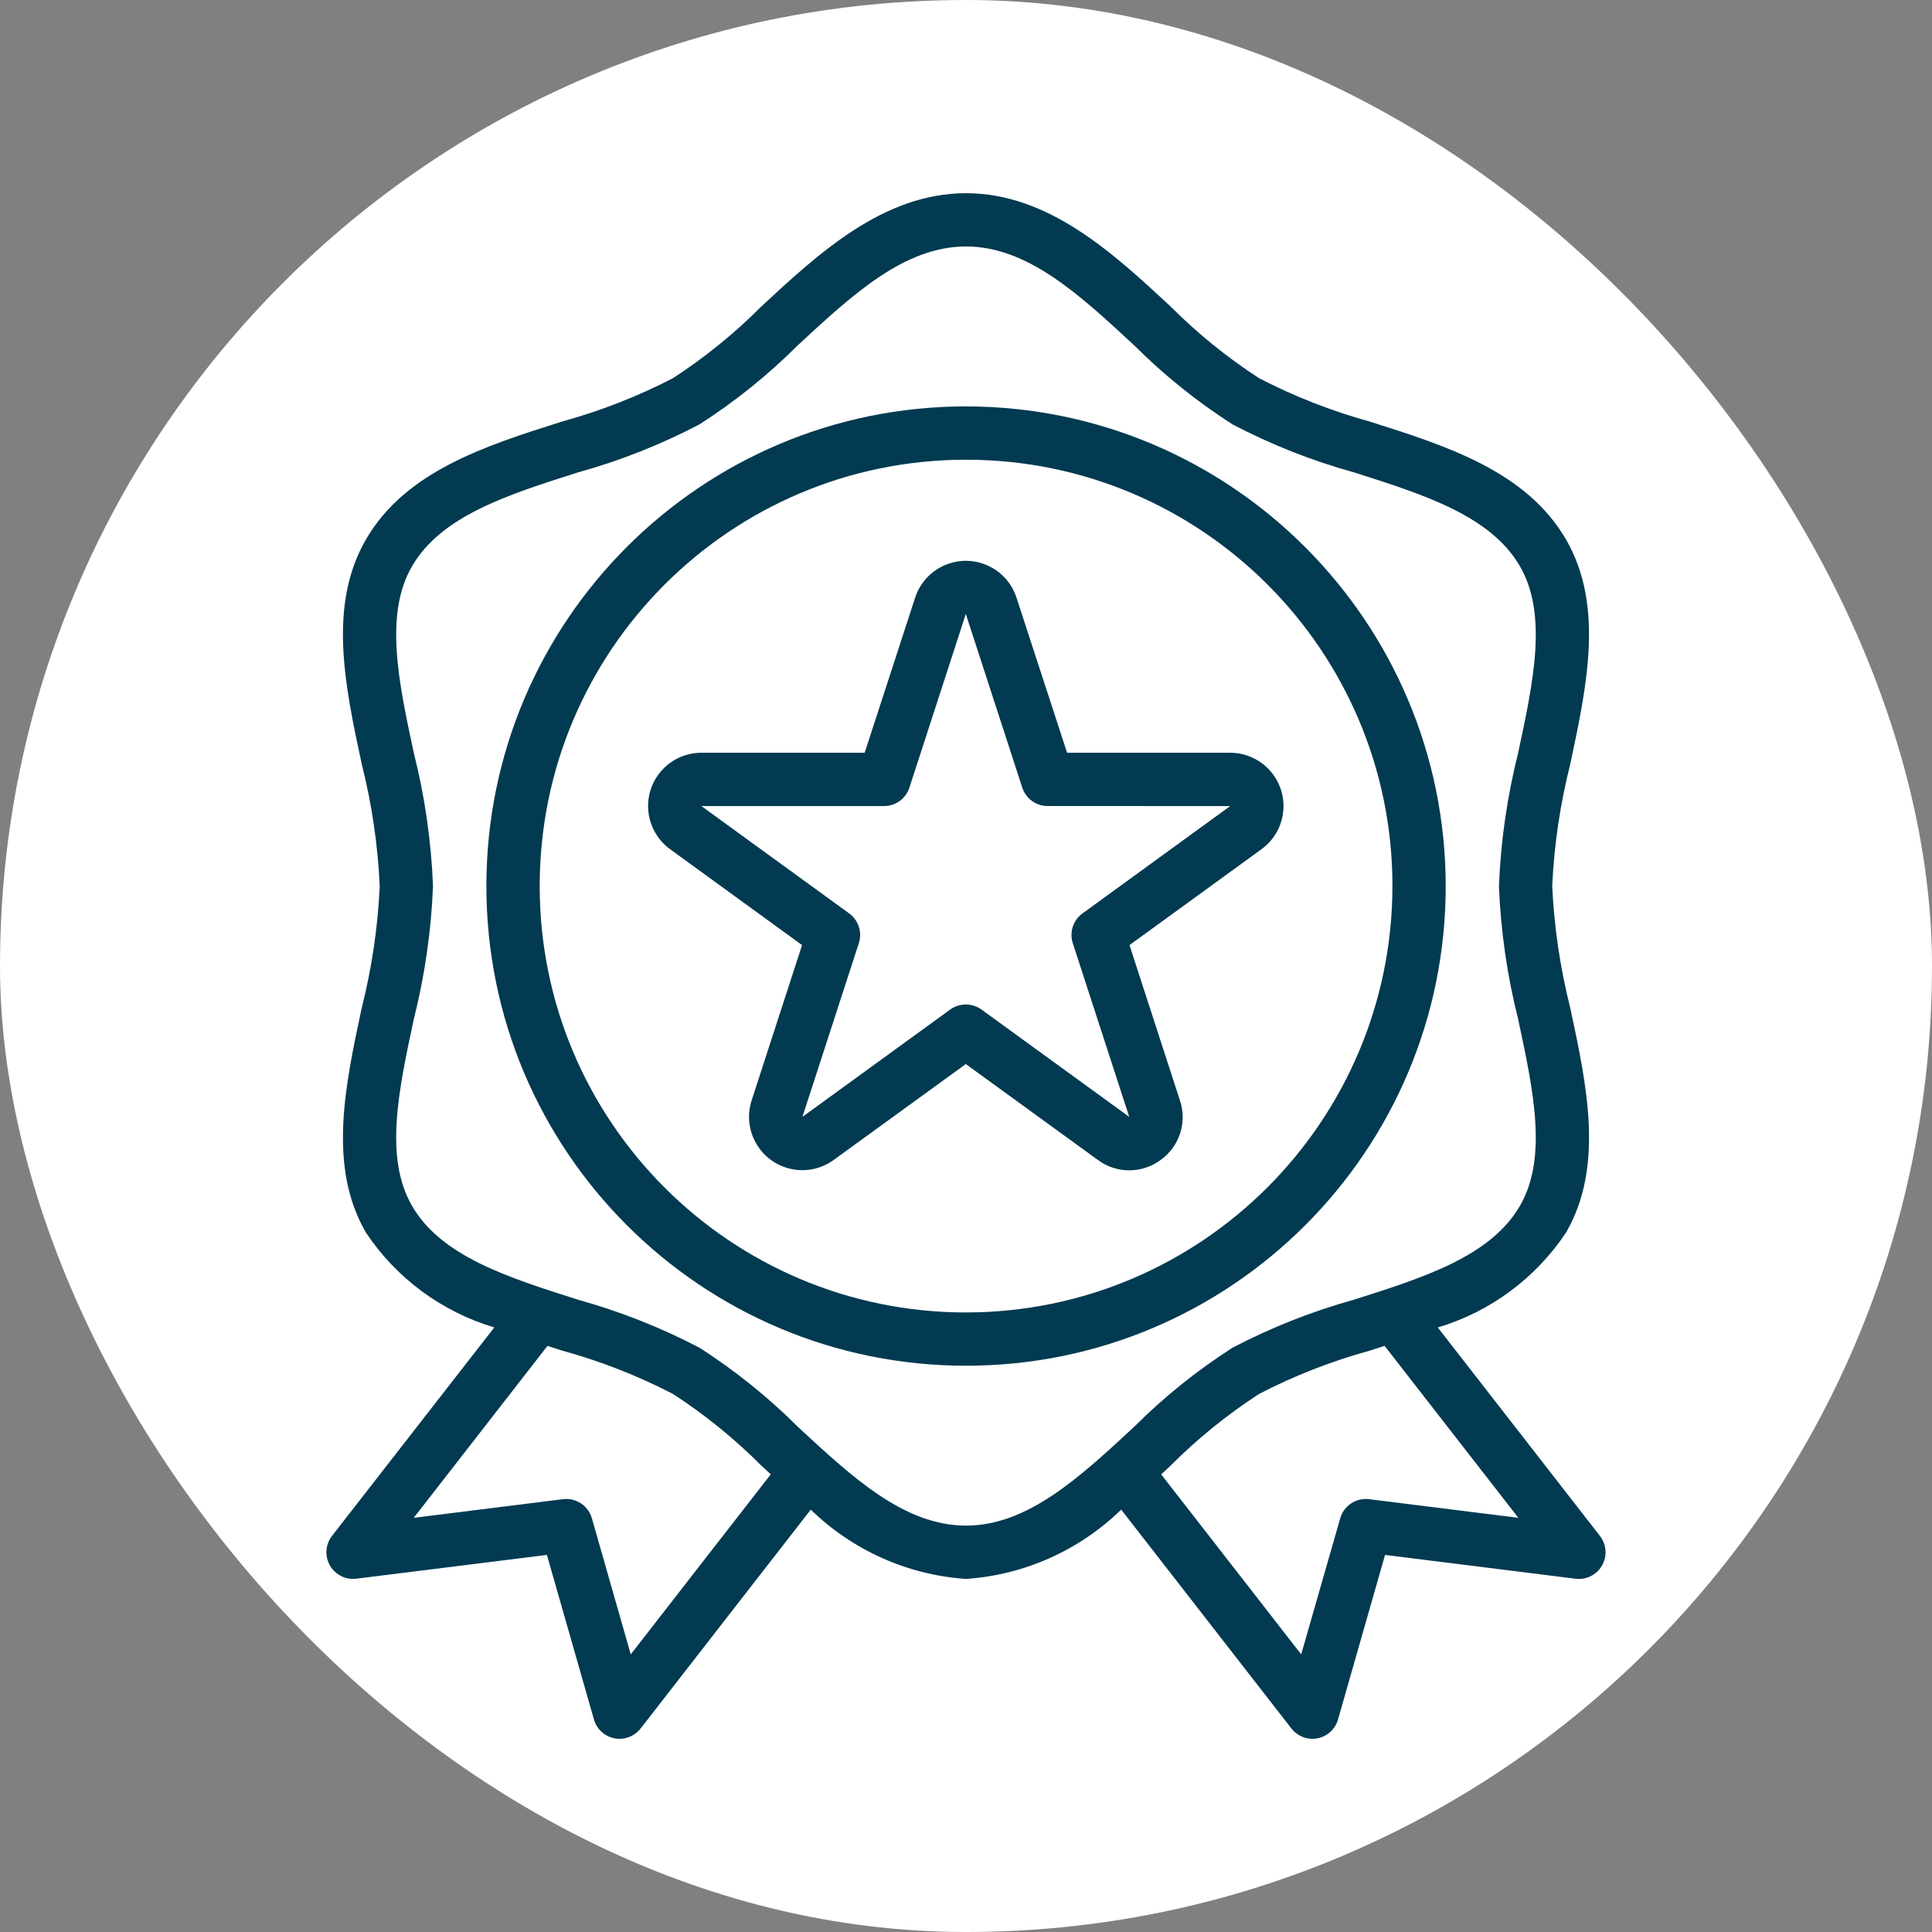
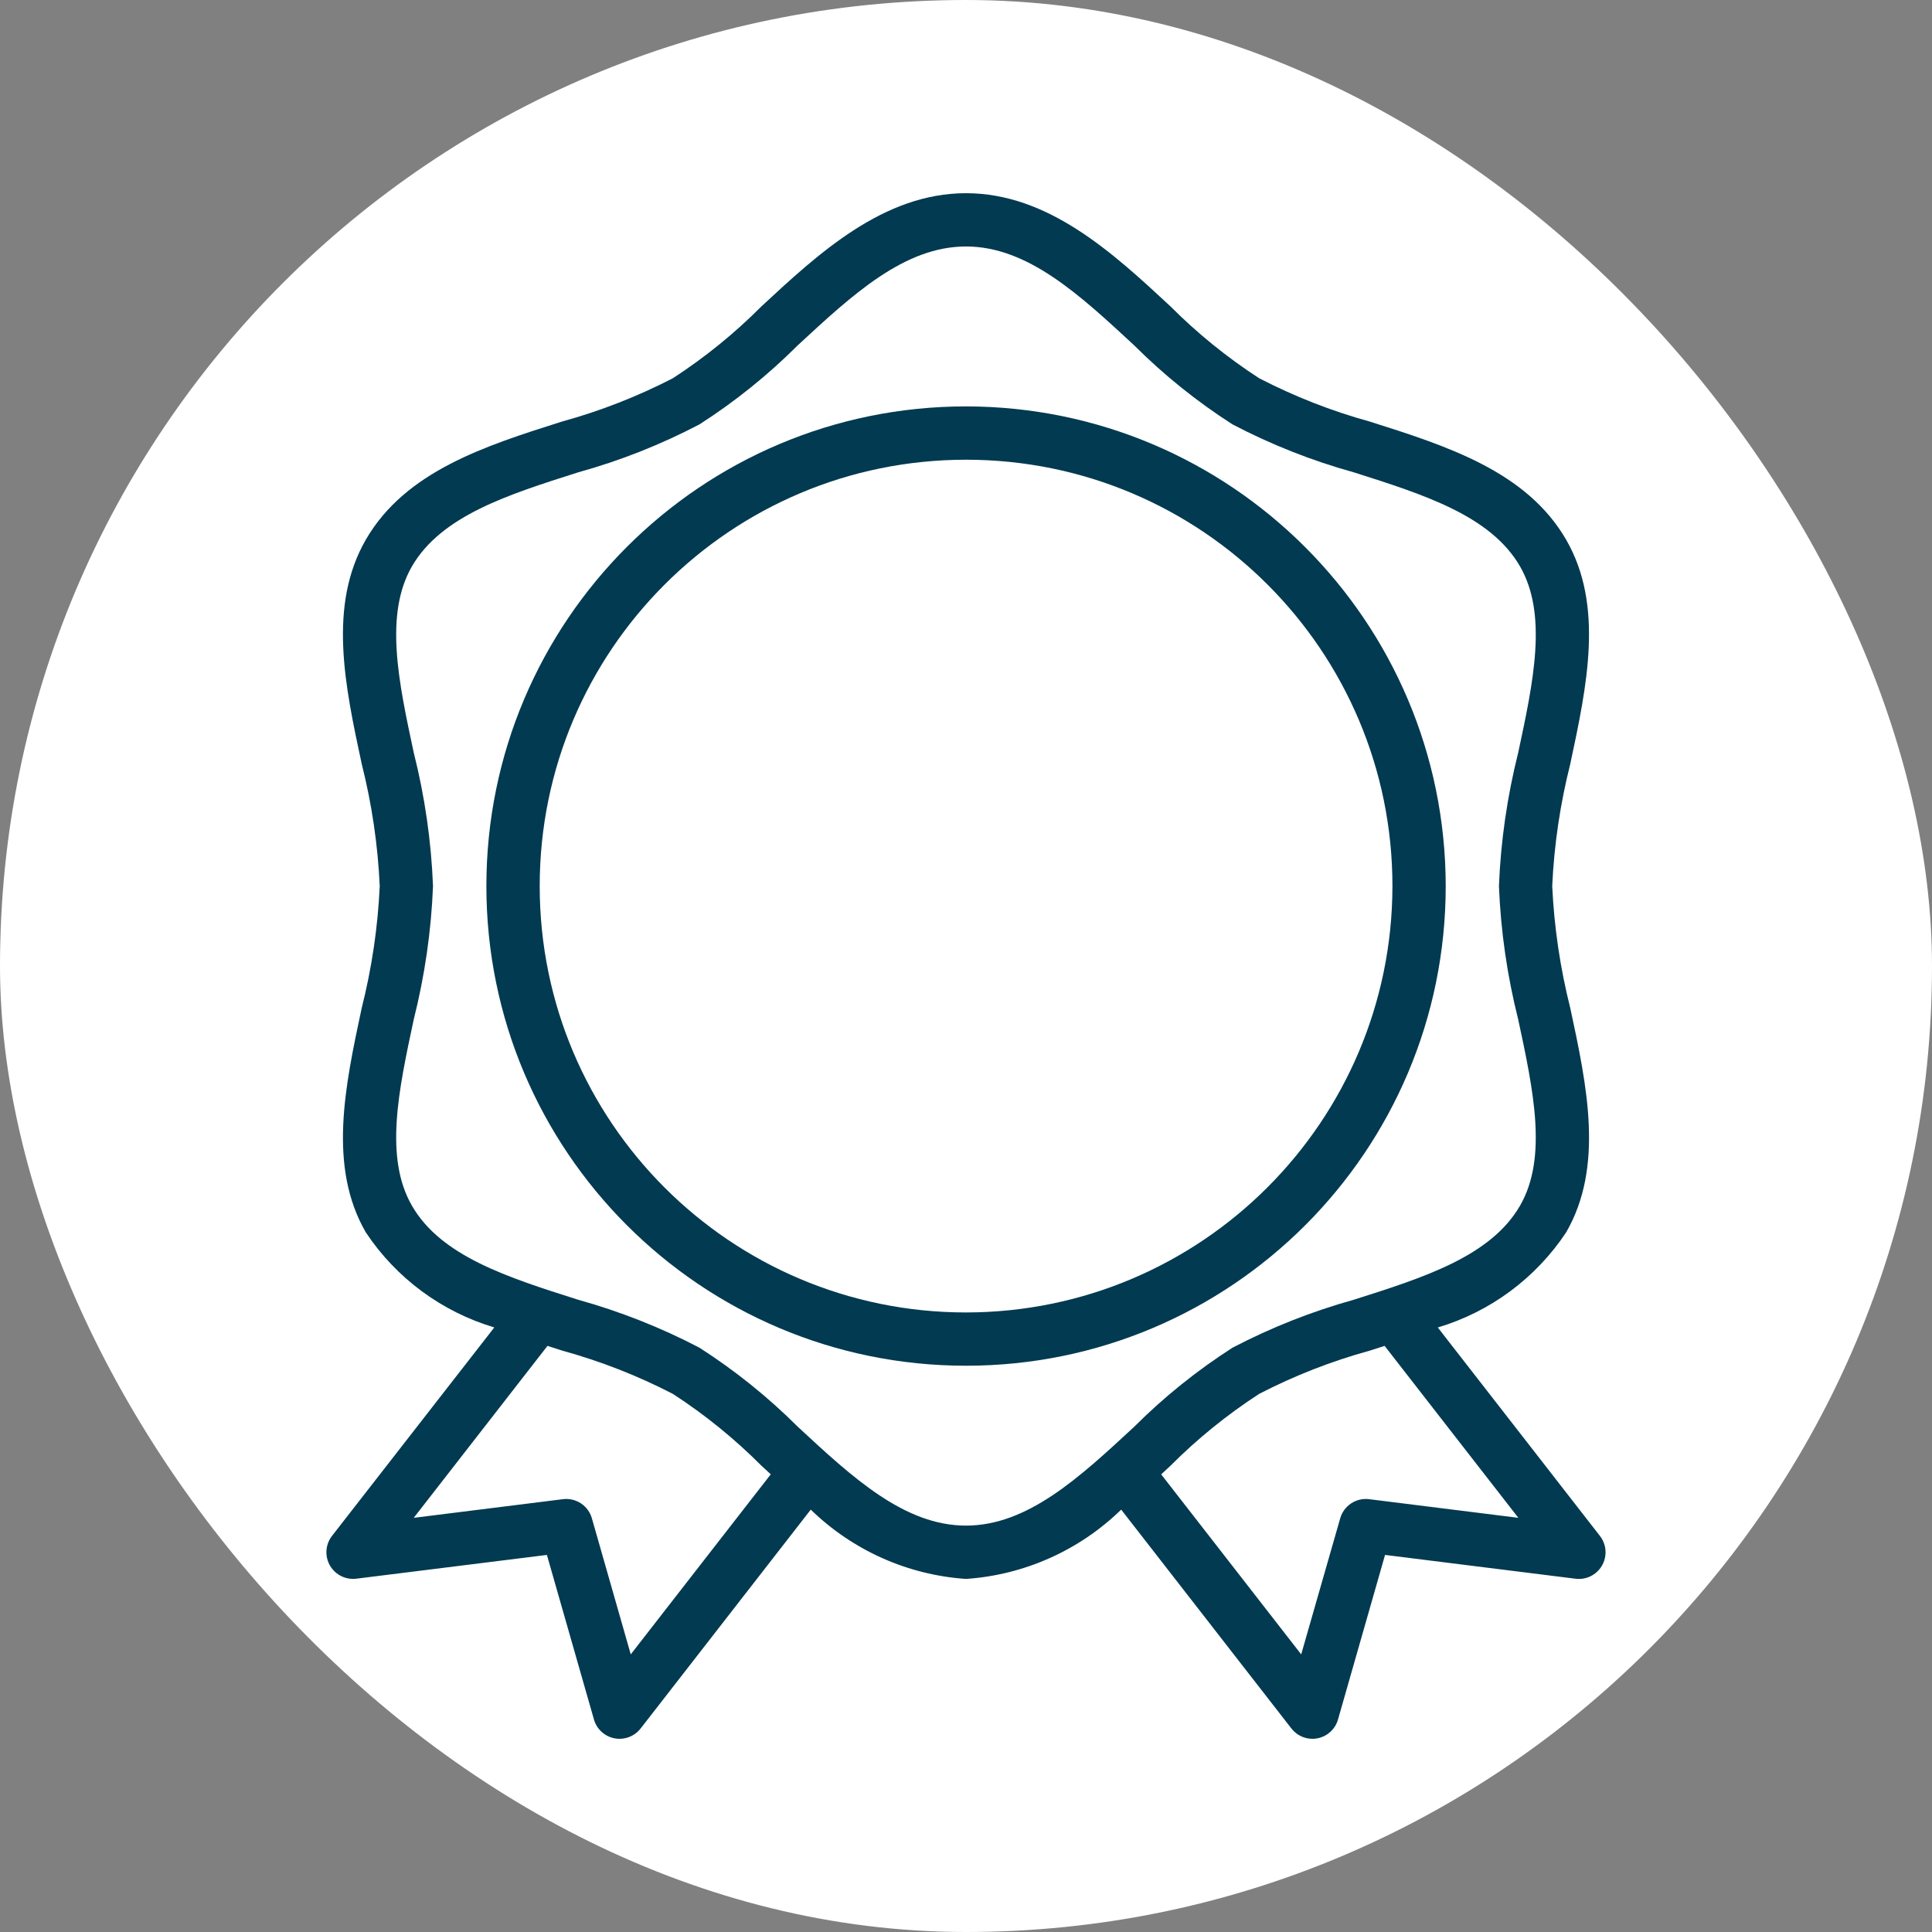
<svg xmlns="http://www.w3.org/2000/svg" width="40" height="40" viewBox="0 0 40 40" fill="none">
  <rect x="0" y="0" width="40" height="40" fill="#808080" stroke="none" />
  <rect width="40" height="40" rx="20" fill="white" />
  <path d="M33.125 31.8L29.768 27.484C30.856 27.159 31.795 26.463 32.424 25.517C33.214 24.151 32.857 22.483 32.511 20.872C32.302 20.044 32.177 19.198 32.137 18.345C32.176 17.491 32.302 16.644 32.511 15.816C32.855 14.204 33.214 12.537 32.424 11.172C31.605 9.758 29.956 9.234 28.362 8.729C27.568 8.51 26.8 8.209 26.069 7.831C25.405 7.4 24.789 6.901 24.231 6.341C23.048 5.243 21.707 4 20 4C18.293 4 16.951 5.243 15.768 6.34C15.21 6.901 14.594 7.4 13.931 7.831C13.2 8.208 12.431 8.509 11.638 8.727C10.043 9.232 8.395 9.756 7.576 11.17C6.785 12.537 7.143 14.205 7.489 15.816C7.698 16.644 7.823 17.491 7.862 18.345C7.823 19.198 7.697 20.046 7.488 20.874C7.144 22.486 6.785 24.153 7.575 25.517C8.204 26.463 9.145 27.159 10.234 27.483L6.874 31.799C6.687 32.04 6.73 32.386 6.971 32.573C7.087 32.663 7.233 32.703 7.378 32.685L11.323 32.193L12.297 35.6C12.354 35.8 12.518 35.95 12.722 35.99C12.757 35.997 12.792 36 12.827 36C12.997 36 13.158 35.922 13.263 35.787L16.786 31.255C17.653 32.099 18.792 32.608 20 32.69C21.207 32.608 22.346 32.099 23.213 31.255L26.736 35.785C26.84 35.92 27.001 36 27.172 36C27.207 36 27.242 35.997 27.277 35.99C27.481 35.95 27.645 35.8 27.702 35.6L28.676 32.193L32.621 32.686C32.923 32.724 33.199 32.509 33.237 32.207C33.255 32.062 33.215 31.915 33.125 31.8ZM13.059 34.252L12.254 31.434C12.179 31.173 11.925 31.005 11.655 31.039L8.566 31.425L11.335 27.865L11.64 27.963C12.432 28.181 13.2 28.481 13.931 28.859C14.594 29.289 15.21 29.789 15.768 30.349L15.958 30.524L13.059 34.252ZM20 31.586C18.725 31.586 17.653 30.593 16.518 29.54C15.9 28.923 15.217 28.375 14.482 27.903C13.682 27.485 12.84 27.152 11.97 26.91C10.512 26.447 9.134 26.011 8.53 24.965C7.953 23.967 8.251 22.577 8.567 21.103C8.794 20.2 8.928 19.276 8.965 18.345C8.928 17.414 8.795 16.49 8.567 15.586C8.251 14.114 7.953 12.723 8.53 11.724C9.137 10.679 10.513 10.242 11.971 9.779C12.841 9.538 13.682 9.205 14.482 8.786C15.217 8.315 15.899 7.766 16.517 7.149C17.653 6.097 18.725 5.103 20 5.103C21.274 5.103 22.346 6.097 23.481 7.149C24.099 7.766 24.782 8.315 25.517 8.786C26.317 9.205 27.159 9.538 28.029 9.779C29.487 10.242 30.865 10.679 31.469 11.724C32.046 12.722 31.748 14.113 31.432 15.586C31.205 16.49 31.071 17.414 31.034 18.345C31.071 19.276 31.204 20.2 31.432 21.103C31.748 22.576 32.046 23.967 31.469 24.965C30.862 26.011 29.486 26.447 28.028 26.91C27.158 27.152 26.317 27.485 25.517 27.903C24.782 28.375 24.099 28.923 23.482 29.54C22.346 30.593 21.274 31.586 20 31.586ZM28.347 31.039C28.077 31.005 27.823 31.173 27.748 31.434L26.94 34.252L24.041 30.525L24.231 30.349C24.789 29.789 25.405 29.29 26.069 28.859C26.799 28.481 27.568 28.181 28.361 27.963L28.667 27.865L31.436 31.425L28.347 31.039Z" fill="#013A51" />
  <path d="M20.001 8.414C14.517 8.414 10.07 12.86 10.07 18.345C10.07 23.83 14.517 28.276 20.001 28.276C25.486 28.276 29.932 23.83 29.932 18.345C29.926 12.863 25.483 8.42 20.001 8.414ZM20.001 27.173C15.126 27.173 11.174 23.22 11.174 18.345C11.174 13.47 15.126 9.518 20.001 9.518C24.877 9.518 28.829 13.47 28.829 18.345C28.823 23.218 24.874 27.167 20.001 27.173Z" fill="#013A51" />
-   <path d="M26.362 16.04C26.154 15.754 25.823 15.585 25.47 15.585H22.093L21.044 12.37C20.854 11.792 20.231 11.476 19.652 11.667C19.319 11.776 19.057 12.037 18.948 12.37L17.902 15.585H14.522C13.912 15.585 13.418 16.079 13.418 16.688C13.418 17.041 13.587 17.373 13.872 17.581L16.606 19.567L15.562 22.782C15.374 23.362 15.691 23.984 16.27 24.173C16.606 24.282 16.974 24.224 17.26 24.016L19.996 22.03L22.731 24.016C23.116 24.302 23.643 24.302 24.029 24.016C24.42 23.738 24.582 23.237 24.429 22.783L23.385 19.567L26.119 17.581C26.612 17.222 26.721 16.532 26.362 16.04ZM22.412 18.911C22.218 19.051 22.137 19.301 22.211 19.528L23.38 23.124L20.321 20.902C20.127 20.762 19.866 20.762 19.672 20.902L16.613 23.124L17.781 19.528C17.855 19.301 17.774 19.052 17.581 18.911L14.522 16.689H18.303C18.542 16.689 18.754 16.535 18.828 16.308L19.996 12.711L21.165 16.307C21.239 16.534 21.45 16.688 21.689 16.688L25.47 16.689L22.412 18.911Z" fill="#013A51" />
</svg>